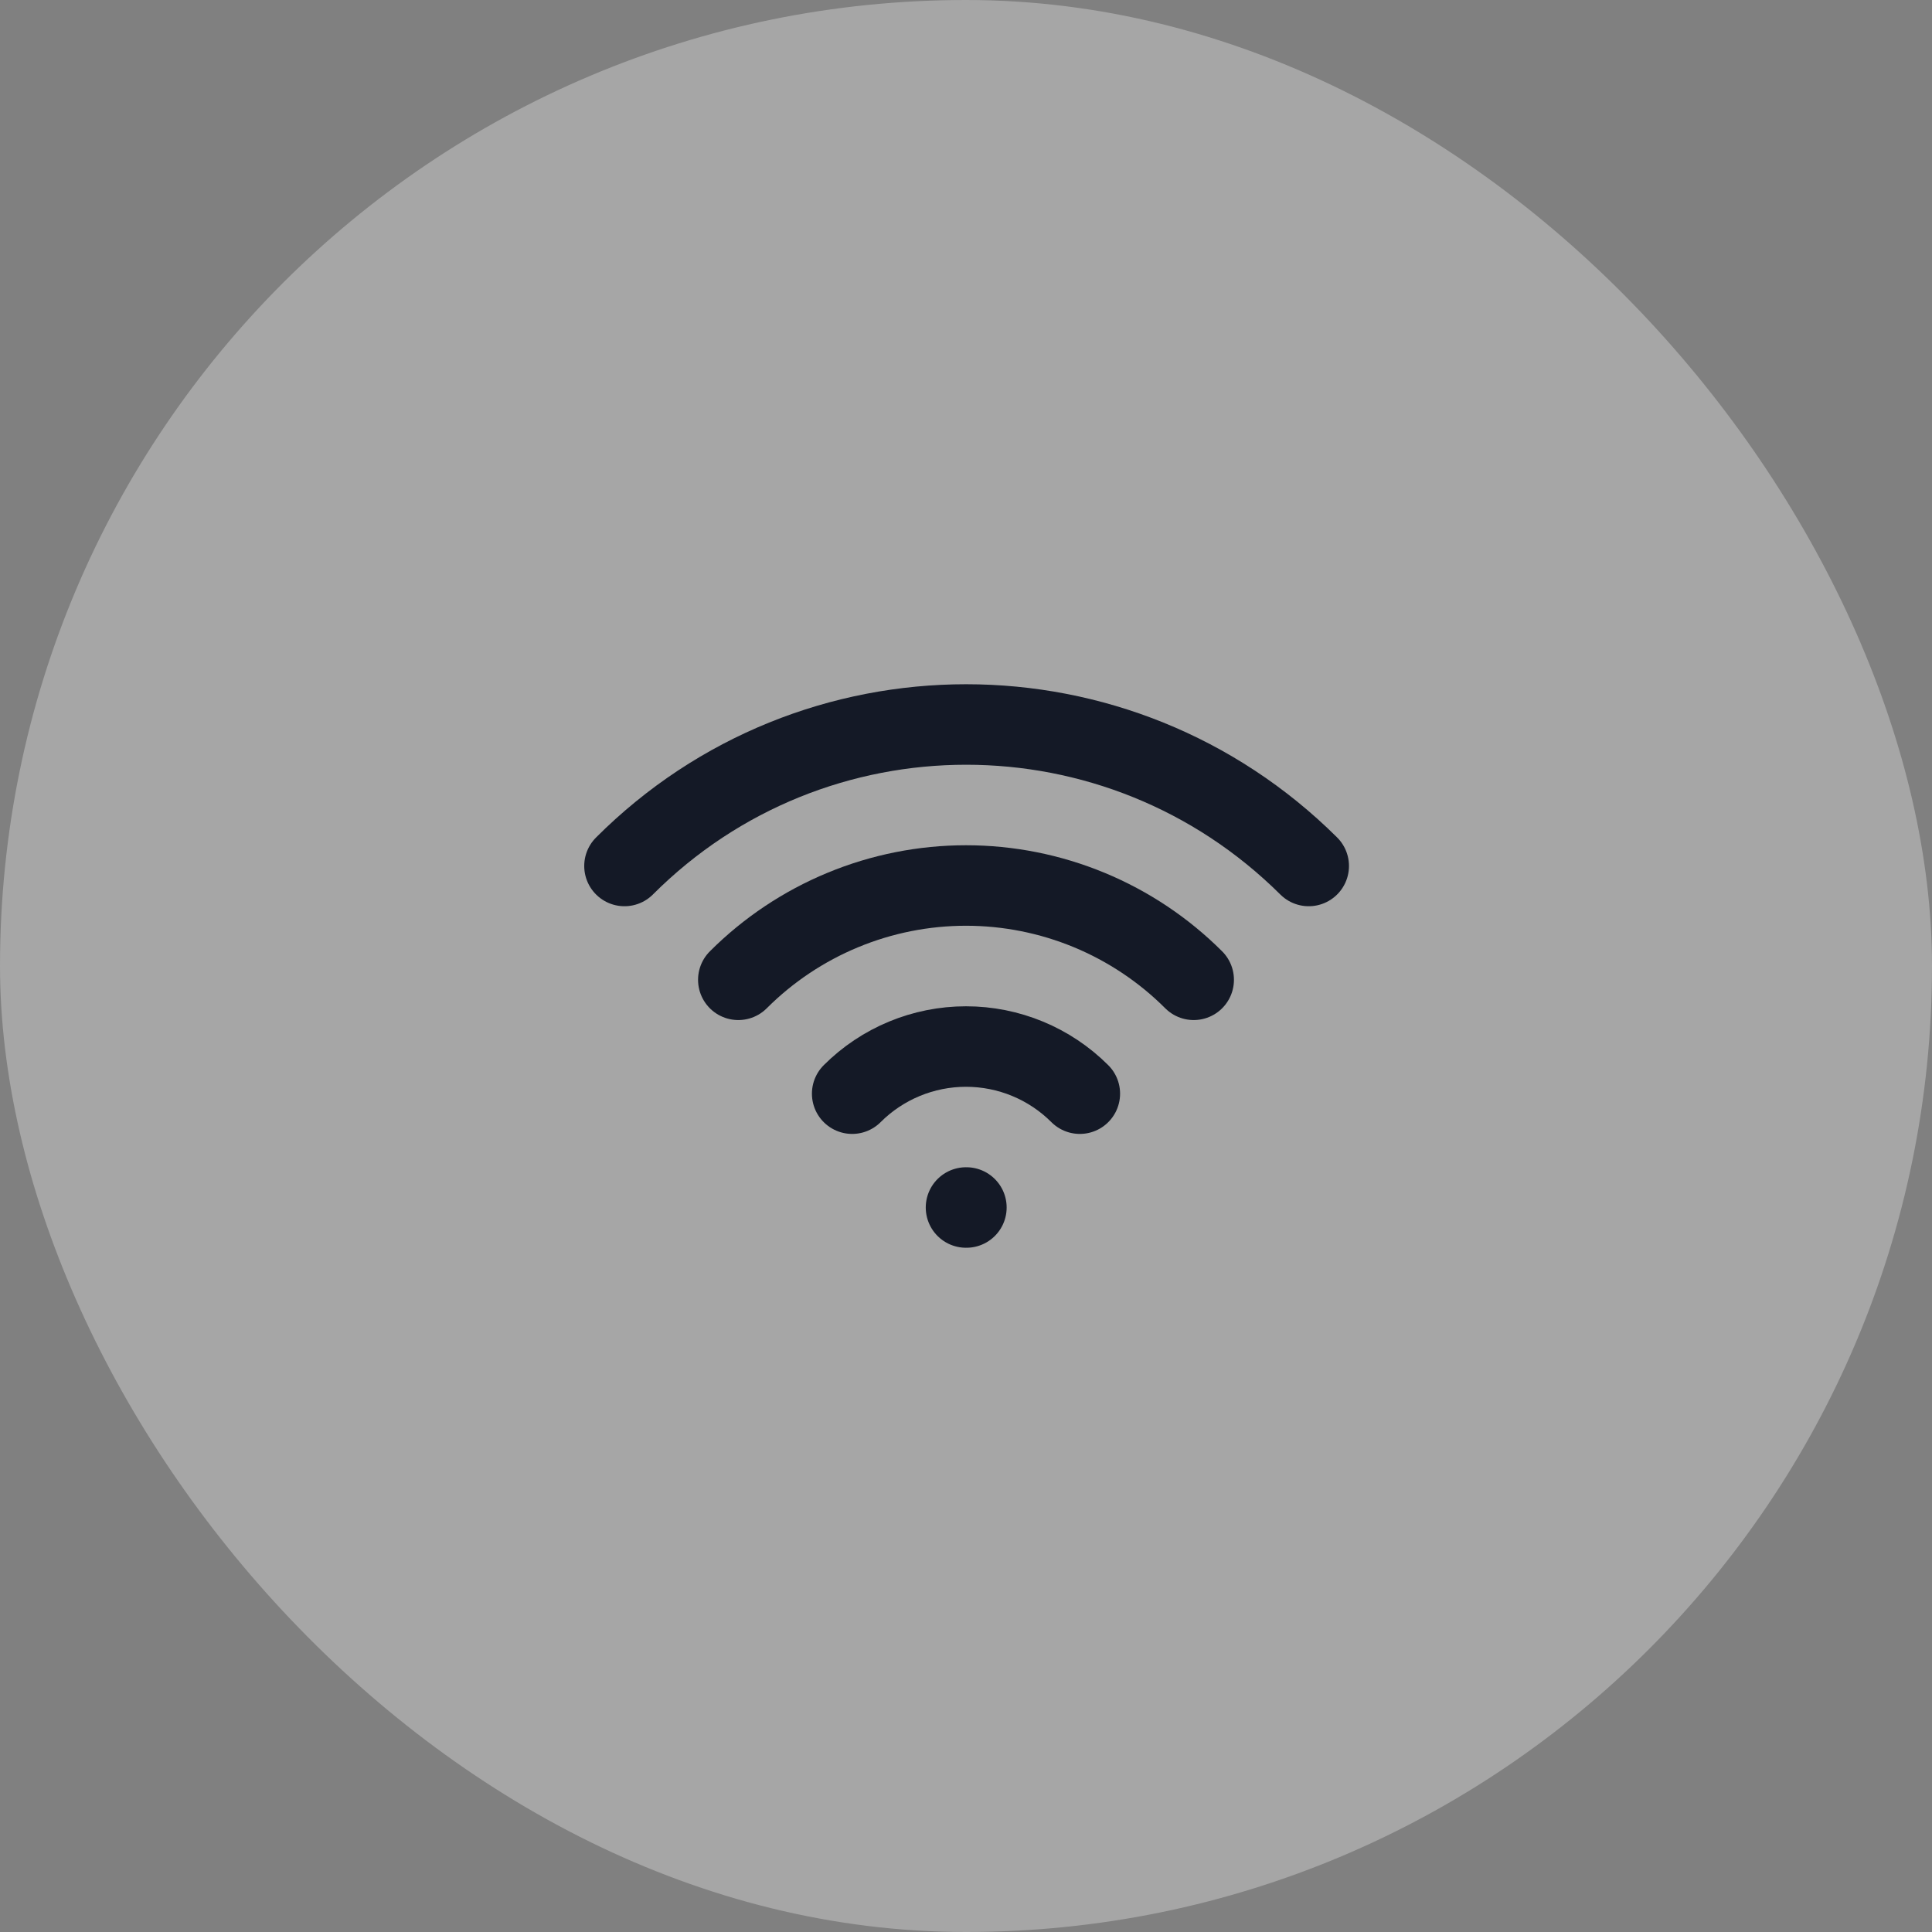
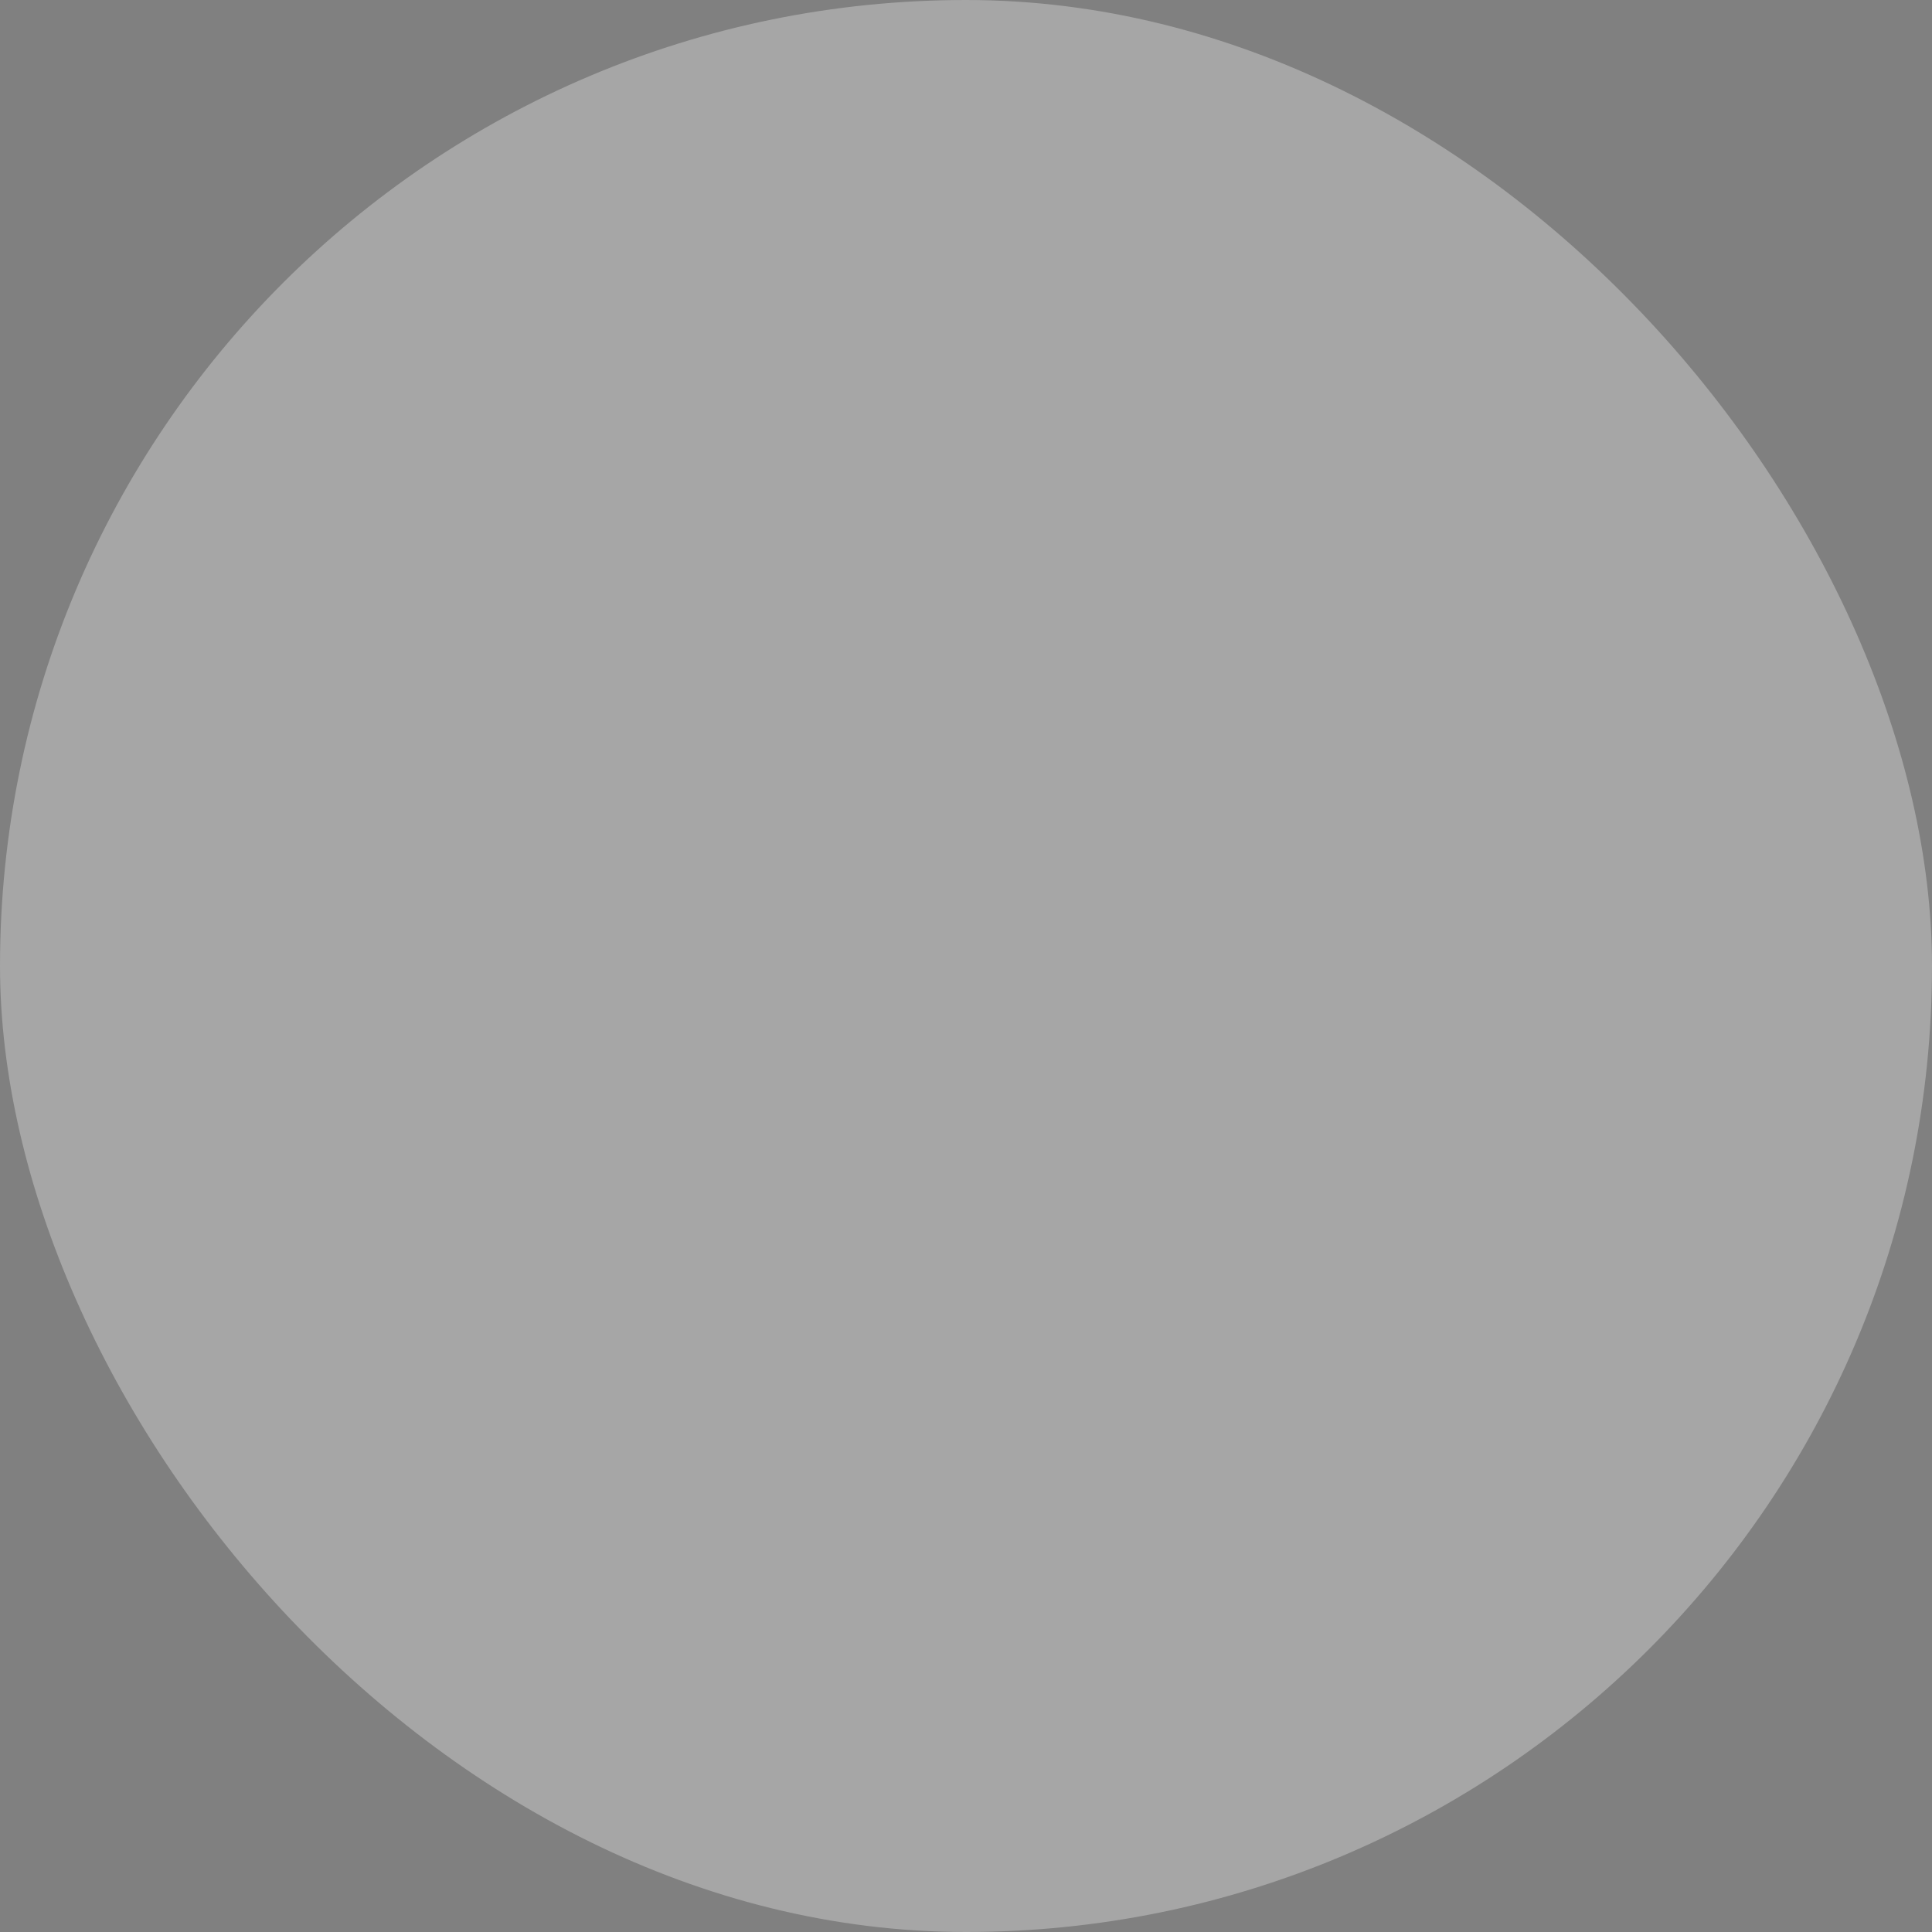
<svg xmlns="http://www.w3.org/2000/svg" width="48" height="48" viewBox="0 0 48 48" fill="none">
  <rect x="0" y="0" width="48" height="48" fill="#808080" stroke="none" />
  <rect width="48" height="48" rx="24" fill="white" fill-opacity="0.3" />
-   <path d="M24 30H24.01M21.172 27.172C21.922 26.422 22.94 26.001 24 26.001C25.061 26.001 26.078 26.422 26.828 27.172M18.343 24.343C19.086 23.6 19.968 23.011 20.939 22.609C21.909 22.207 22.95 22 24 22C25.051 22 26.091 22.207 27.062 22.609C28.032 23.011 28.914 23.6 29.657 24.343" stroke="#141926" stroke-width="2" stroke-linecap="round" stroke-linejoin="round" />
-   <path d="M15.515 21.515C20.201 16.828 27.799 16.828 32.515 21.515" stroke="#141926" stroke-width="2" stroke-linecap="round" stroke-linejoin="round" />
</svg>